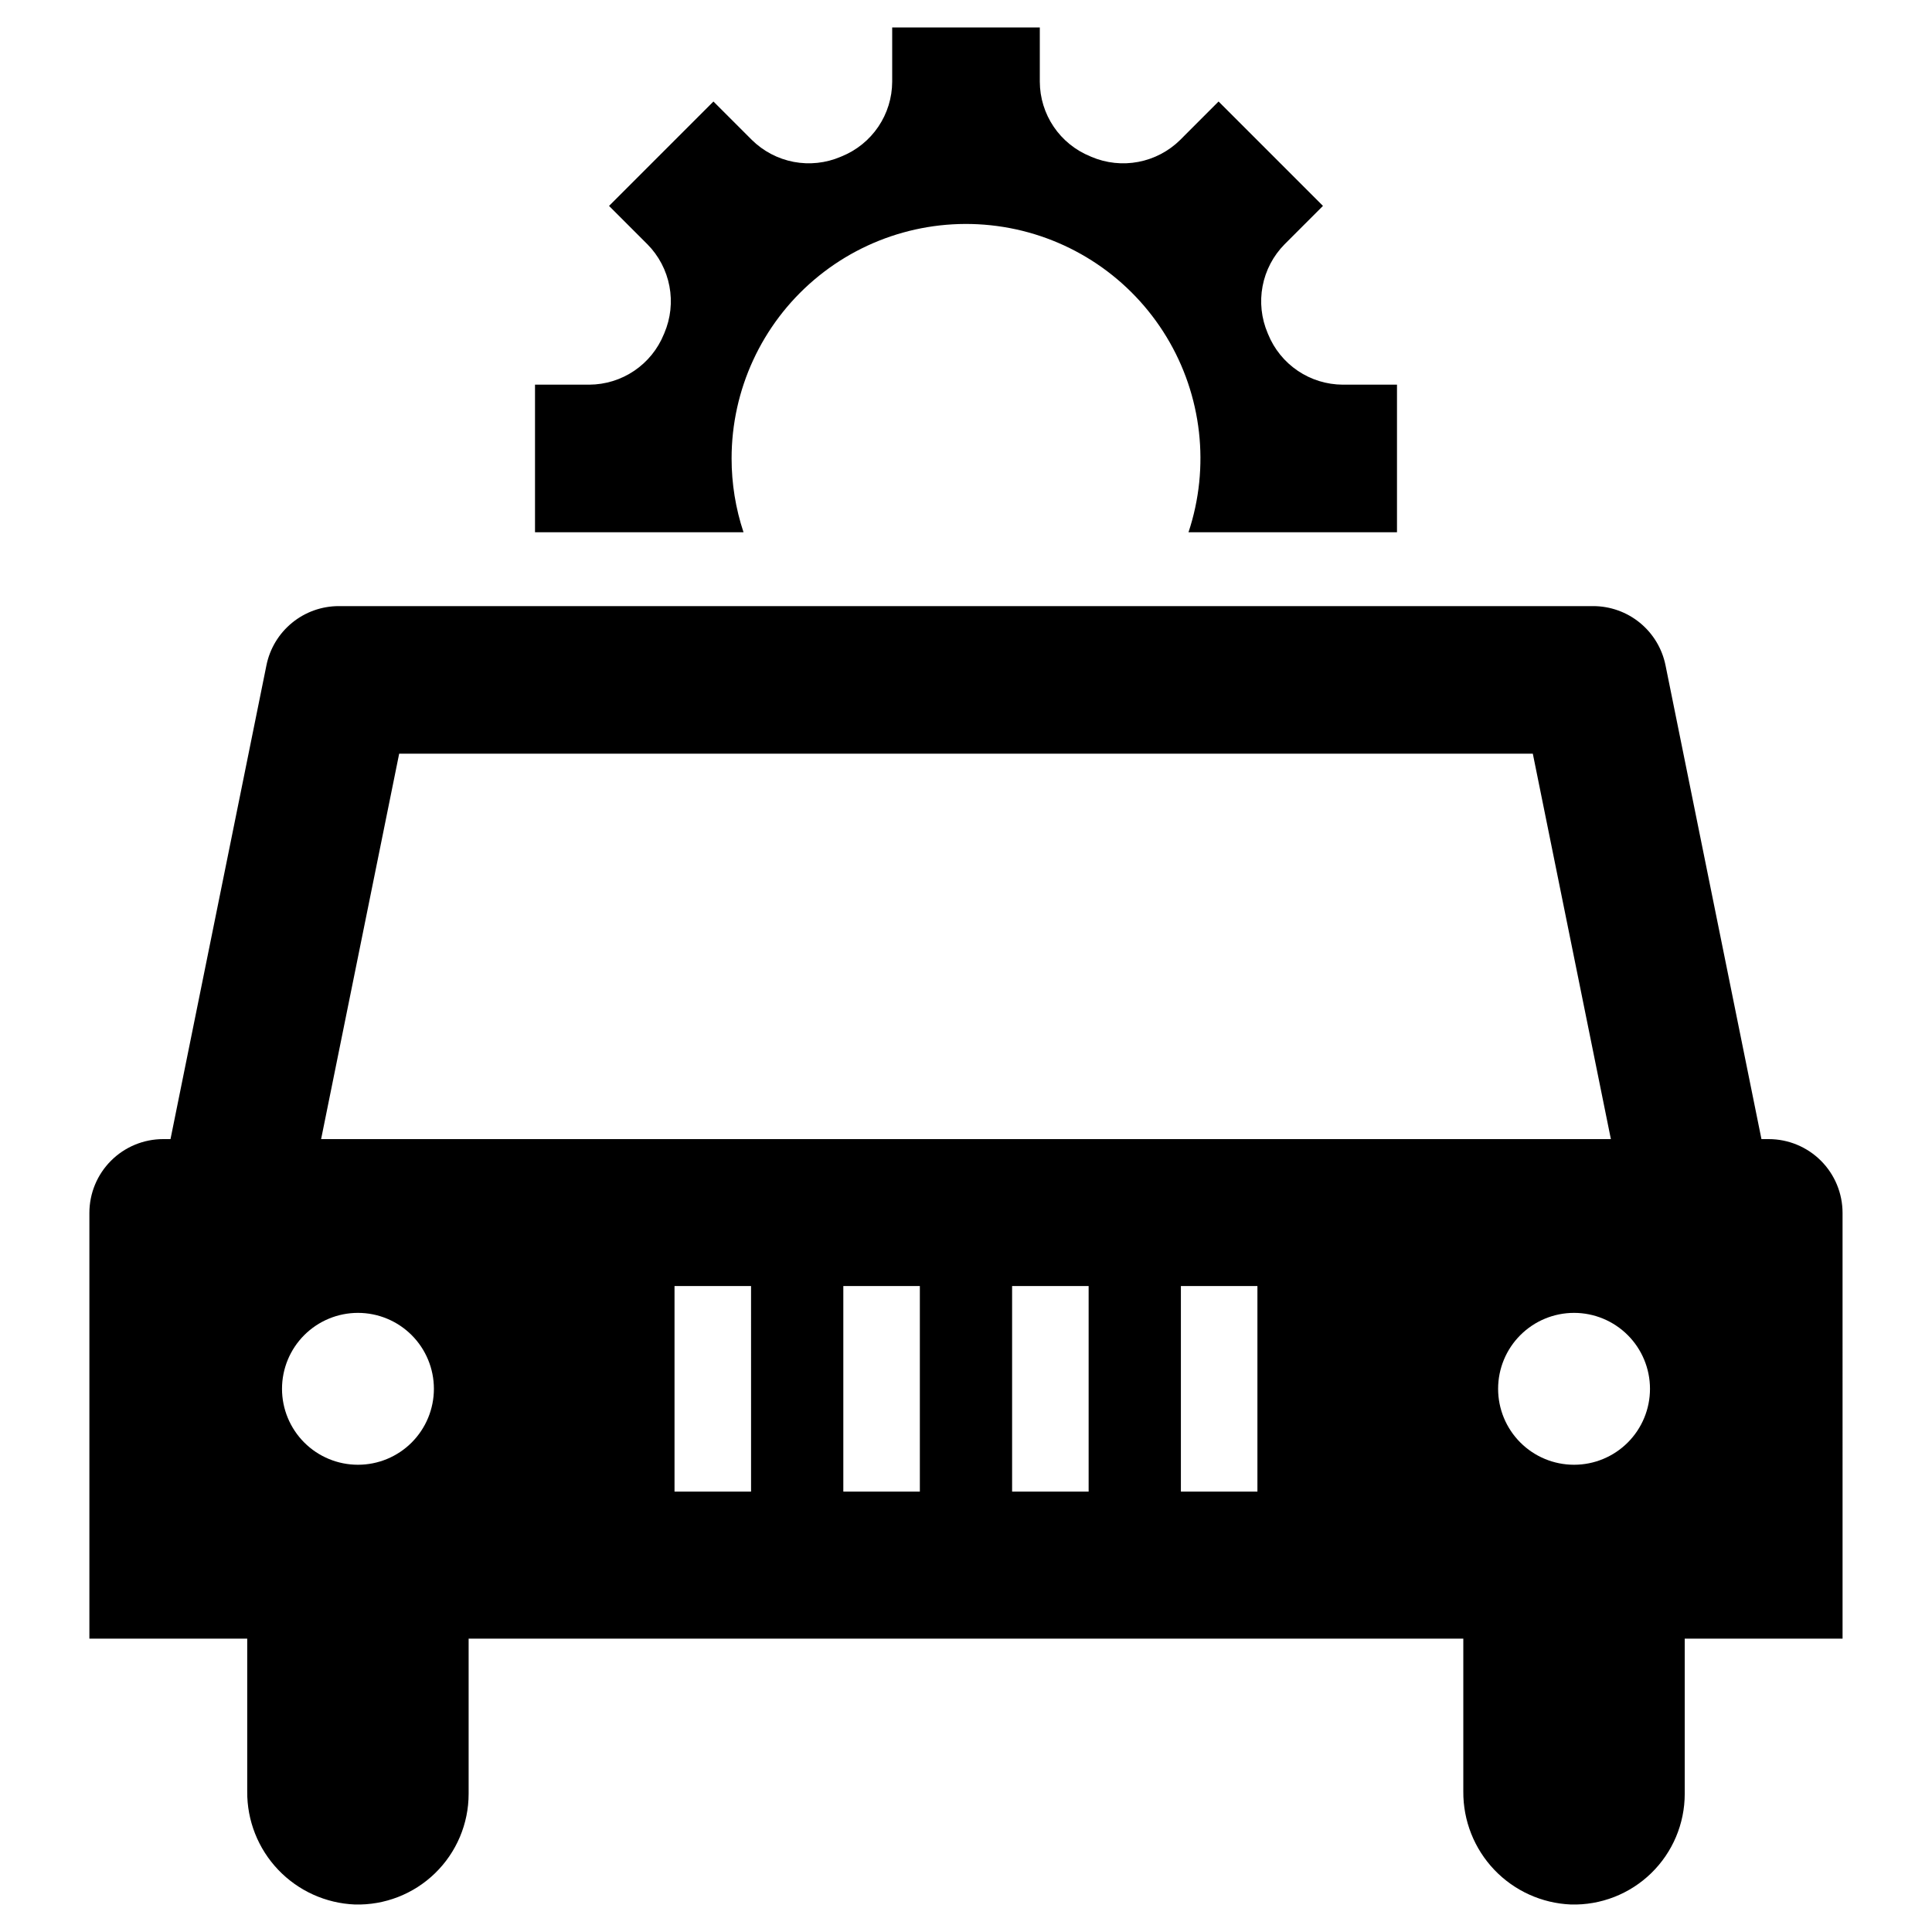
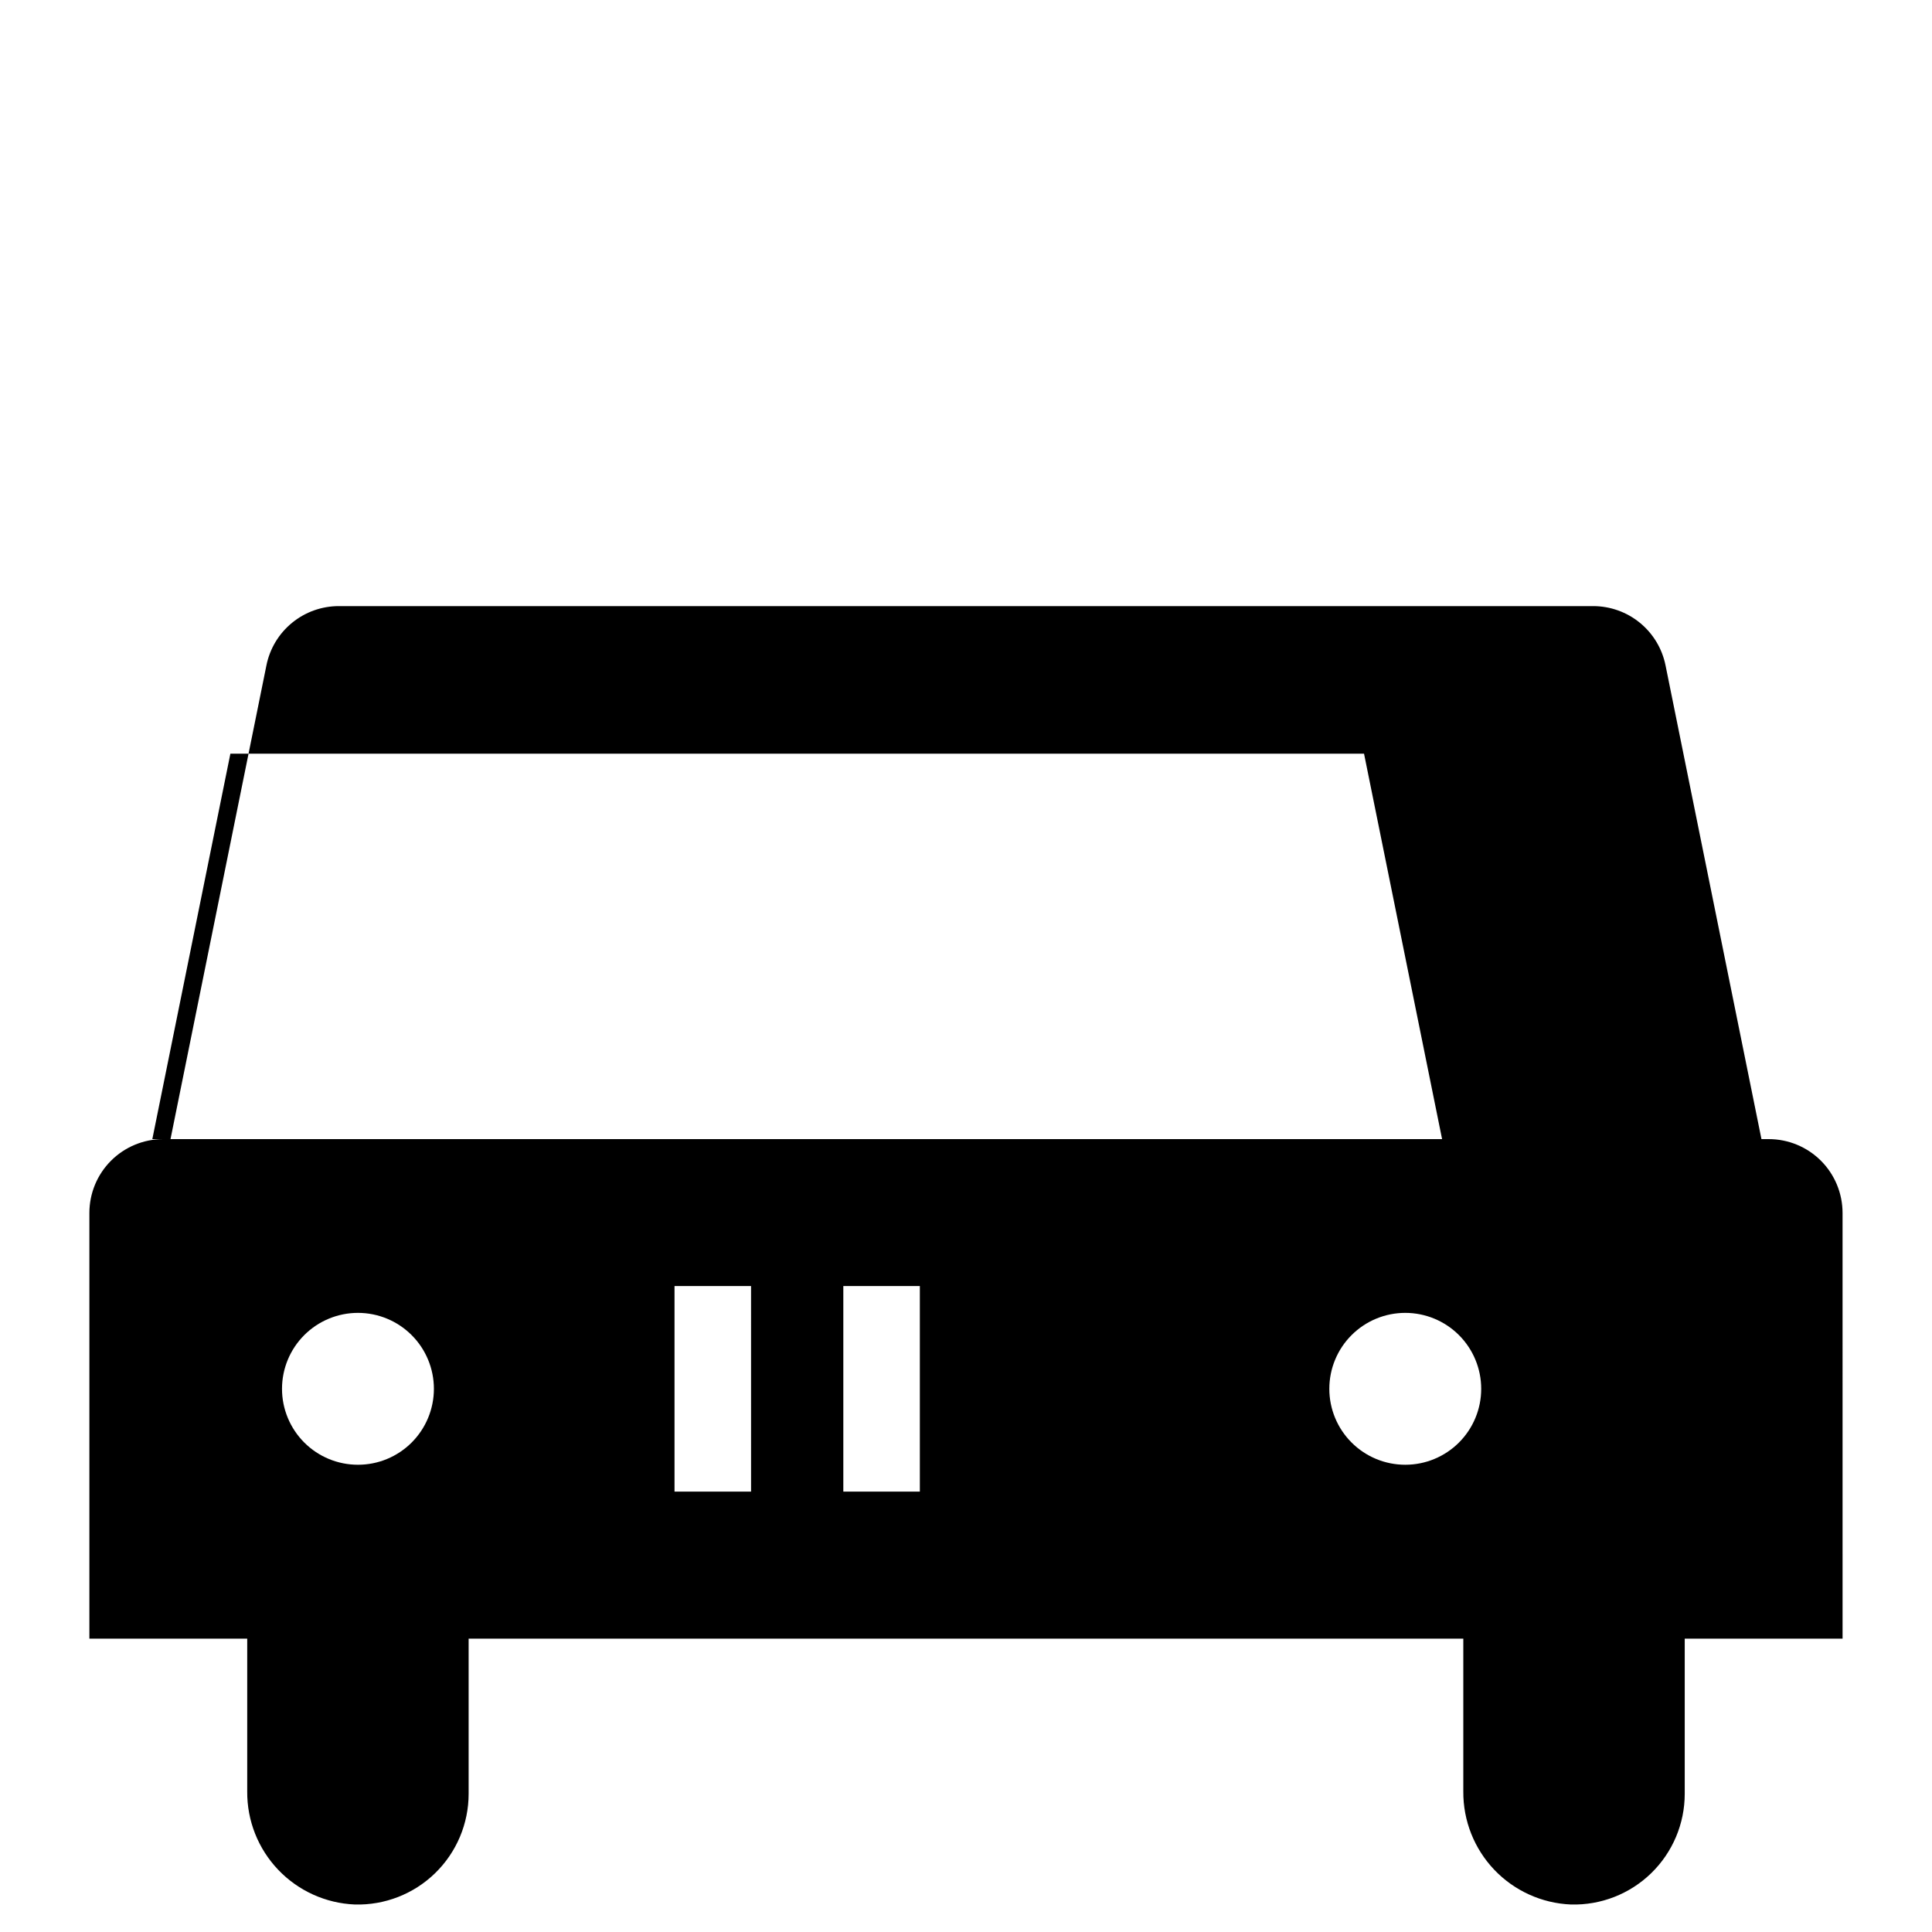
<svg xmlns="http://www.w3.org/2000/svg" fill="#000000" width="800px" height="800px" version="1.1" viewBox="144 144 512 512">
  <g>
-     <path d="m612.74 445.87h-1.938l-25.426-125.57v0.004c-0.895-4.426-3.293-8.402-6.785-11.258-3.496-2.859-7.867-4.418-12.383-4.422h-332.43c-4.512 0.004-8.887 1.562-12.379 4.422-3.496 2.856-5.894 6.832-6.789 11.258l-25.426 125.57h-1.938c-5.188 0-10.164 2.062-13.832 5.731-3.668 3.668-5.727 8.645-5.727 13.832v112.82h41.828v40.516c-0.059 7.715 2.883 15.148 8.207 20.734 5.32 5.586 12.602 8.883 20.309 9.203 7.922 0.219 15.594-2.773 21.273-8.297 5.68-5.523 8.887-13.109 8.887-21.035v-41.121h263.6v40.516c-0.055 7.715 2.887 15.148 8.207 20.734 5.32 5.582 12.605 8.883 20.312 9.203 7.918 0.219 15.594-2.773 21.273-8.297 5.68-5.523 8.887-13.109 8.887-21.035v-41.121h41.828l-0.004-112.82c0-5.188-2.059-10.164-5.727-13.832-3.668-3.668-8.645-5.731-13.832-5.731zm-373.88 86.305c-5.336 0-10.457-2.117-14.23-5.894-3.773-3.773-5.894-8.891-5.894-14.23 0-5.336 2.121-10.457 5.894-14.23 3.773-3.773 8.895-5.894 14.23-5.894 5.34 0 10.457 2.121 14.234 5.894 3.773 3.773 5.894 8.895 5.894 14.23 0 5.34-2.121 10.457-5.894 14.234-3.773 3.773-8.895 5.894-14.234 5.891zm104.18 7.121h-20.285v-54.48h20.281zm44.73 0h-20.281v-54.48h20.281zm44.73 0h-20.281v-54.48h20.281zm44.73 0h-20.281v-54.48h20.281zm-248.13-93.426 20.684-102.13h300.43l20.684 102.13zm332.04 86.305c-5.34 0-10.457-2.117-14.23-5.894-3.777-3.773-5.894-8.891-5.894-14.23 0-5.336 2.117-10.457 5.894-14.23 3.773-3.773 8.891-5.894 14.23-5.894 5.336 0 10.457 2.121 14.23 5.894 3.773 3.773 5.894 8.895 5.894 14.23 0.004 5.34-2.117 10.457-5.891 14.234-3.777 3.773-8.895 5.894-14.234 5.891z" />
-     <path d="m337.88 265.5c-0.008-18.211 7.977-35.512 21.84-47.32s32.211-16.941 50.191-14.035c17.98 2.902 33.777 13.551 43.219 29.125 9.441 15.574 11.574 34.508 5.832 51.789h55.254v-39.117h-14.375c-4.25-0.02-8.398-1.301-11.922-3.68-3.519-2.379-6.254-5.754-7.856-9.688-0.039-0.098-0.078-0.188-0.117-0.285-1.676-3.926-2.144-8.262-1.348-12.457 0.797-4.195 2.828-8.055 5.828-11.094l10.172-10.172-27.668-27.668-10.16 10.172v0.004c-3.039 3-6.898 5.027-11.094 5.828-4.191 0.801-8.527 0.332-12.457-1.34-0.098-0.051-0.188-0.09-0.285-0.129h0.004c-3.941-1.594-7.316-4.328-9.699-7.848-2.383-3.523-3.664-7.672-3.68-11.926v-14.375h-39.121v14.387c-0.016 4.25-1.301 8.395-3.68 11.914-2.383 3.519-5.758 6.254-9.695 7.848-0.09 0.039-0.188 0.078-0.273 0.117h-0.004c-3.926 1.68-8.262 2.148-12.457 1.352-4.191-0.801-8.055-2.828-11.09-5.828l-10.172-10.172-27.668 27.668 10.172 10.172v-0.004c3.004 3.039 5.031 6.898 5.828 11.094 0.801 4.195 0.328 8.531-1.348 12.457-0.039 0.09-0.078 0.188-0.117 0.273-1.598 3.938-4.328 7.312-7.848 9.695-3.519 2.383-7.668 3.664-11.918 3.684h-14.387v39.117h55.258c-2.098-6.309-3.164-12.91-3.16-19.559z" />
+     <path d="m612.74 445.87h-1.938l-25.426-125.57v0.004c-0.895-4.426-3.293-8.402-6.785-11.258-3.496-2.859-7.867-4.418-12.383-4.422h-332.43c-4.512 0.004-8.887 1.562-12.379 4.422-3.496 2.856-5.894 6.832-6.789 11.258l-25.426 125.57h-1.938c-5.188 0-10.164 2.062-13.832 5.731-3.668 3.668-5.727 8.645-5.727 13.832v112.82h41.828v40.516c-0.059 7.715 2.883 15.148 8.207 20.734 5.32 5.586 12.602 8.883 20.309 9.203 7.922 0.219 15.594-2.773 21.273-8.297 5.68-5.523 8.887-13.109 8.887-21.035v-41.121h263.6v40.516c-0.055 7.715 2.887 15.148 8.207 20.734 5.32 5.582 12.605 8.883 20.312 9.203 7.918 0.219 15.594-2.773 21.273-8.297 5.68-5.523 8.887-13.109 8.887-21.035v-41.121h41.828l-0.004-112.82c0-5.188-2.059-10.164-5.727-13.832-3.668-3.668-8.645-5.731-13.832-5.731zm-373.88 86.305c-5.336 0-10.457-2.117-14.23-5.894-3.773-3.773-5.894-8.891-5.894-14.23 0-5.336 2.121-10.457 5.894-14.23 3.773-3.773 8.895-5.894 14.23-5.894 5.34 0 10.457 2.121 14.234 5.894 3.773 3.773 5.894 8.895 5.894 14.23 0 5.34-2.121 10.457-5.894 14.234-3.773 3.773-8.895 5.894-14.234 5.891zm104.18 7.121h-20.285v-54.48h20.281zm44.73 0h-20.281v-54.48h20.281zm44.73 0h-20.281v-54.48h20.281zh-20.281v-54.48h20.281zm-248.13-93.426 20.684-102.13h300.43l20.684 102.13zm332.04 86.305c-5.34 0-10.457-2.117-14.23-5.894-3.777-3.773-5.894-8.891-5.894-14.23 0-5.336 2.117-10.457 5.894-14.23 3.773-3.773 8.891-5.894 14.23-5.894 5.336 0 10.457 2.121 14.23 5.894 3.773 3.773 5.894 8.895 5.894 14.23 0.004 5.34-2.117 10.457-5.891 14.234-3.777 3.773-8.895 5.894-14.234 5.891z" />
  </g>
</svg>